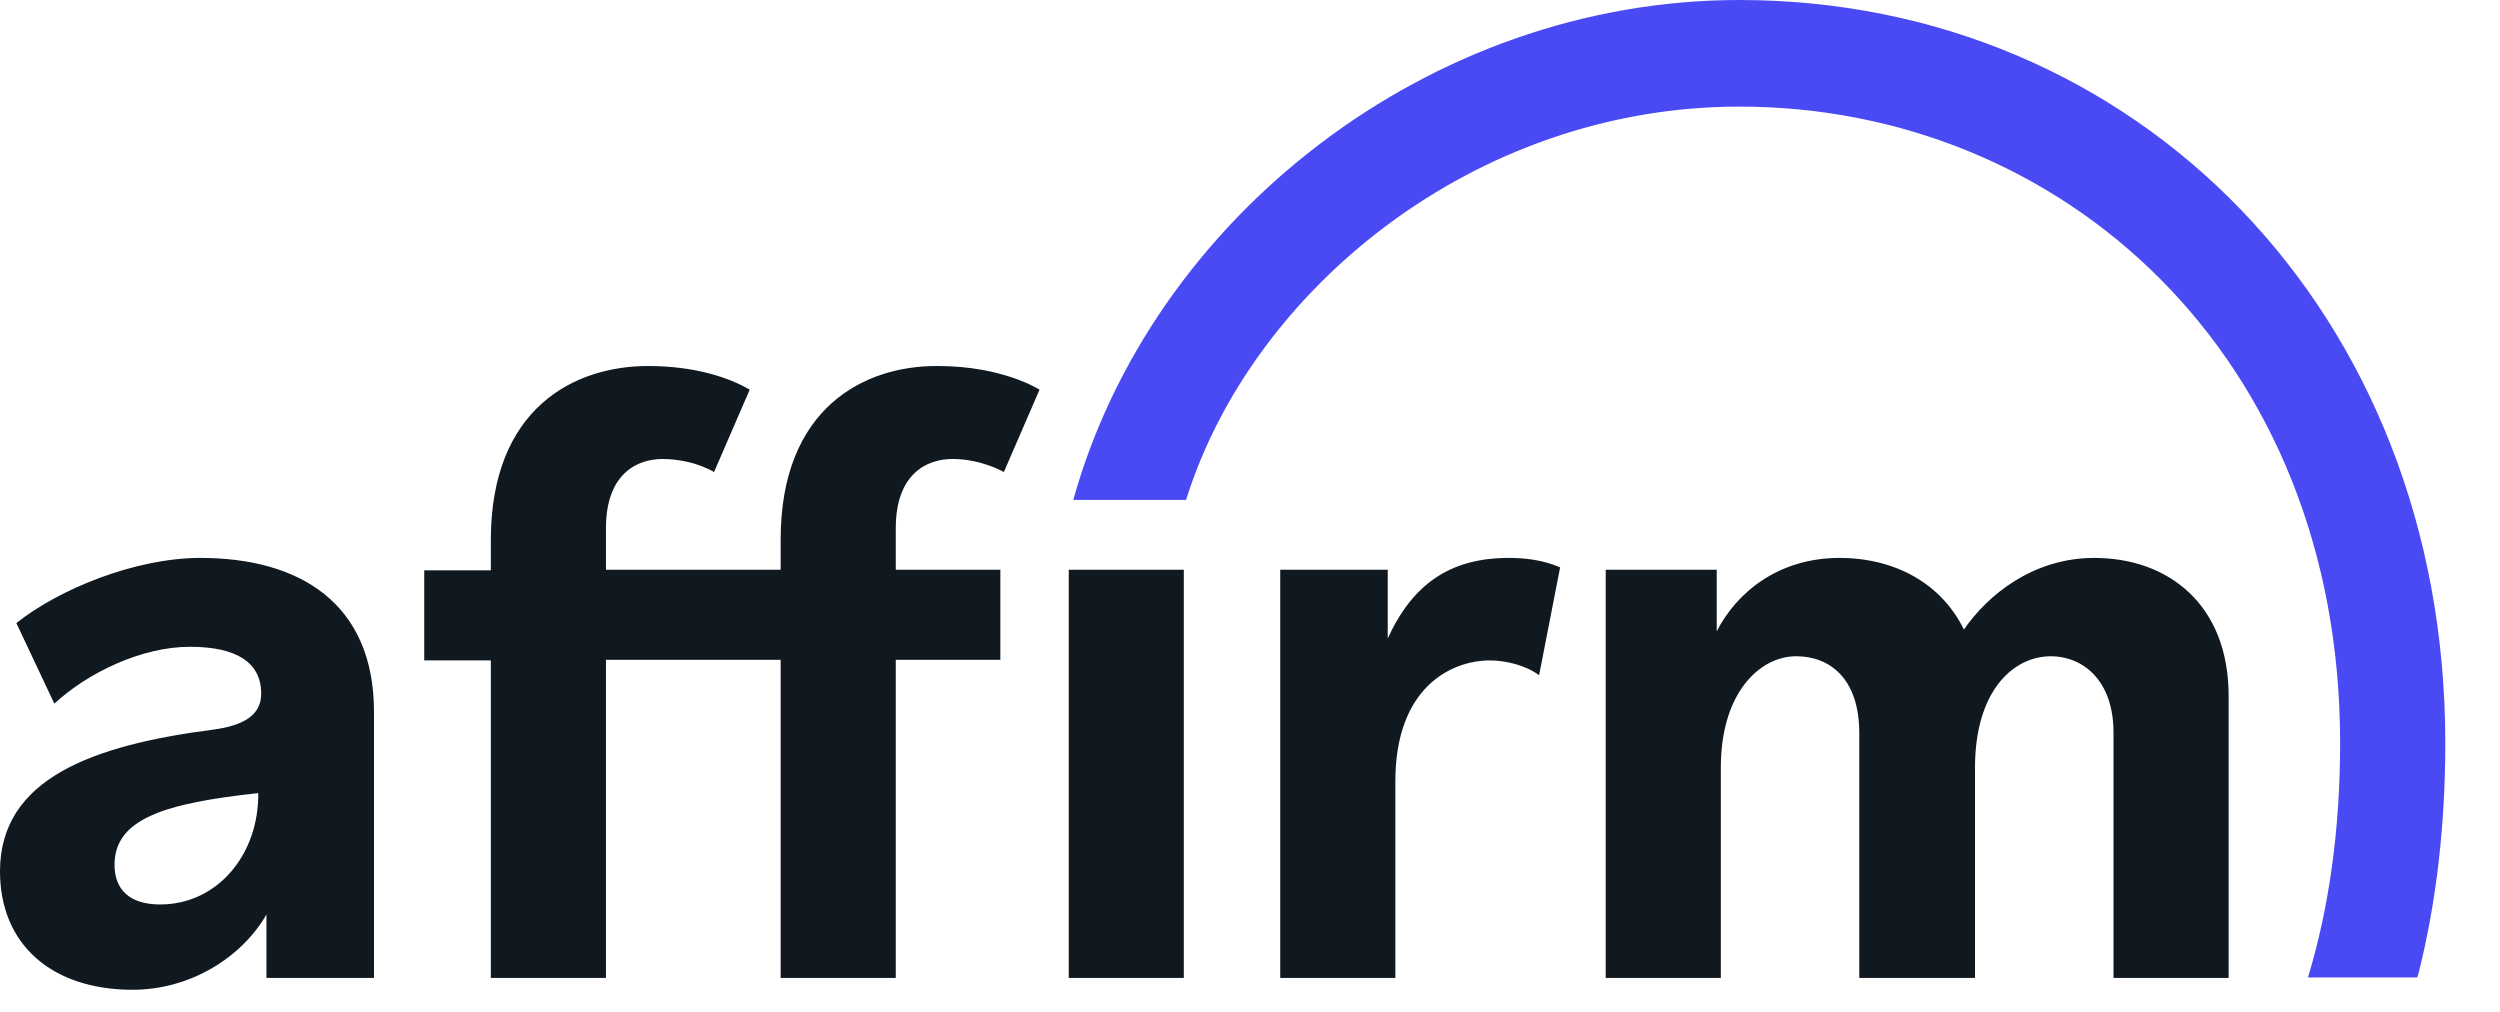
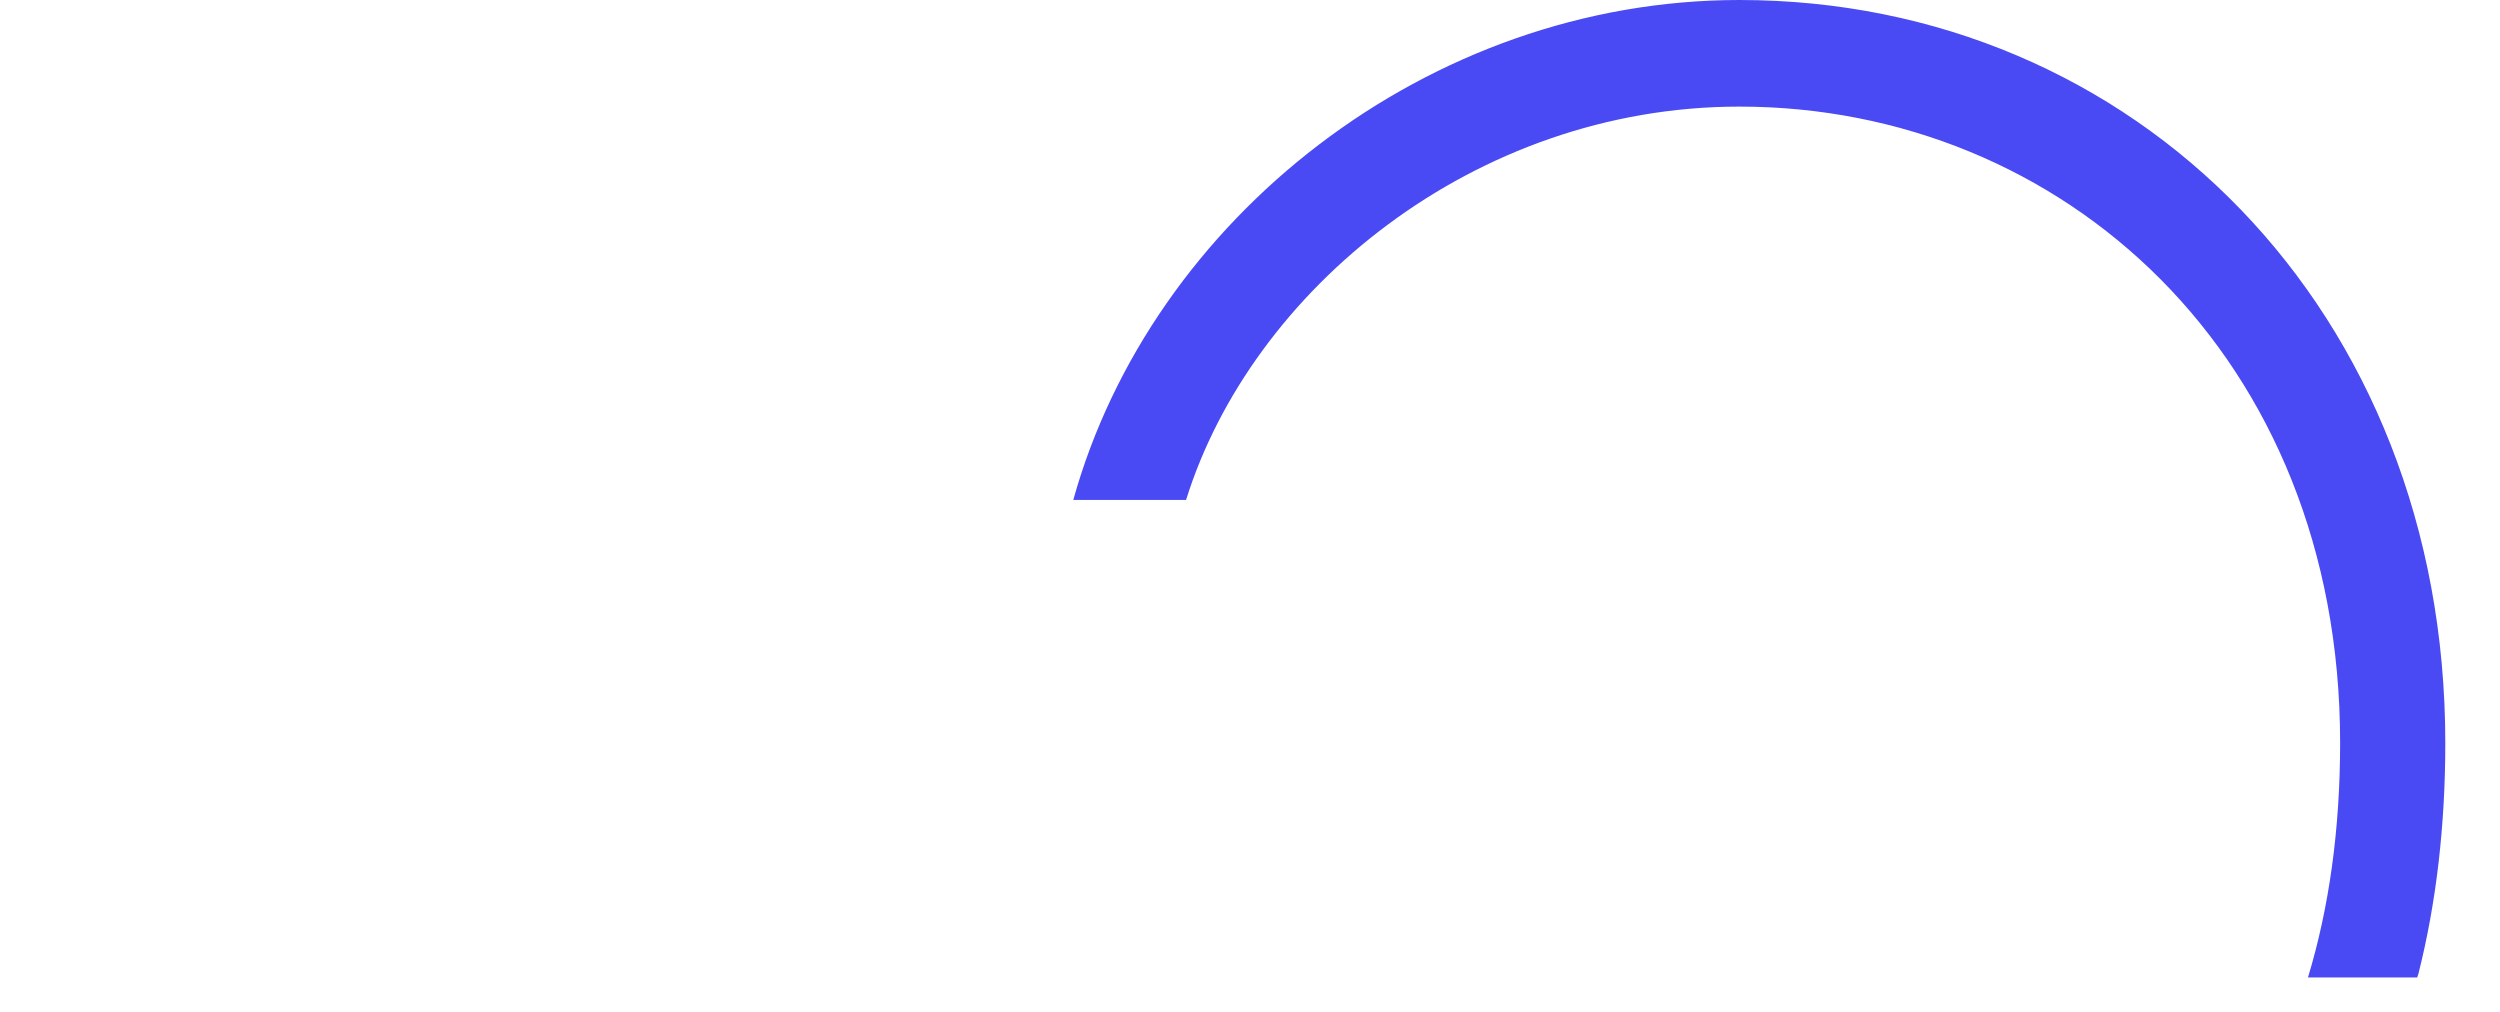
<svg xmlns="http://www.w3.org/2000/svg" width="42" height="17" viewBox="0 0 42 17" fill="none">
-   <path fill-rule="evenodd" clip-rule="evenodd" d="M3.367 9.373C2.258 9.373 0.972 9.91 0.275 10.468L0.913 11.821C1.472 11.304 2.376 10.866 3.19 10.866C3.966 10.866 4.388 11.124 4.388 11.652C4.388 12.01 4.103 12.189 3.573 12.259C1.571 12.518 0 13.075 0 14.638C0 15.872 0.874 16.628 2.228 16.628C3.2 16.628 4.064 16.081 4.476 15.364V16.429H6.283V11.96C6.283 10.119 5.016 9.373 3.367 9.373ZM2.69 15.195C2.179 15.195 1.924 14.946 1.924 14.528C1.924 13.752 2.778 13.493 4.339 13.324C4.349 14.359 3.652 15.195 2.69 15.195ZM23.314 10.726V9.572H21.508V16.429H23.442V13.125C23.442 11.553 24.375 11.095 25.032 11.095C25.288 11.095 25.631 11.174 25.857 11.344L26.21 9.532C25.916 9.403 25.602 9.373 25.346 9.373C24.355 9.373 23.727 9.821 23.314 10.726ZM35.183 9.373C34.162 9.373 33.396 9.99 32.994 10.577C32.621 9.811 31.845 9.373 30.903 9.373C29.882 9.373 29.175 9.95 28.841 10.607V9.572H26.976V16.429H28.91V12.896C28.91 11.632 29.568 11.025 30.176 11.025C30.726 11.025 31.236 11.383 31.236 12.319V16.429H33.18V12.896C33.18 11.612 33.818 11.025 34.456 11.025C34.967 11.025 35.507 11.403 35.507 12.309V16.429H37.441V11.692C37.441 10.149 36.42 9.373 35.183 9.373ZM13.115 9.064V9.572H10.18V8.875C10.18 7.97 10.69 7.711 11.132 7.711C11.387 7.711 11.721 7.771 11.996 7.93L12.595 6.547C12.241 6.338 11.662 6.149 10.887 6.149C9.65 6.149 8.246 6.855 8.246 9.074V9.582H7.127V11.095H8.246V16.429H10.18V11.085H13.115V16.429H15.049V11.085H16.806V9.572H15.049V8.875C15.049 7.97 15.559 7.711 16.001 7.711C16.492 7.711 16.865 7.93 16.865 7.93L17.464 6.547C17.464 6.547 16.855 6.149 15.756 6.149C14.529 6.139 13.115 6.845 13.115 9.064ZM17.955 9.572H19.888V16.429H17.955V9.572Z" fill="#101820" />
  <path fill-rule="evenodd" clip-rule="evenodd" d="M29.222 0C24 0 19.347 3.672 18.031 8.399H19.926C21.025 4.876 24.765 1.791 29.222 1.791C34.641 1.791 39.314 5.971 39.314 12.48C39.314 13.943 39.127 15.256 38.774 16.421H40.609L40.629 16.361C40.933 15.157 41.081 13.853 41.081 12.48C41.081 5.225 35.868 0 29.222 0Z" fill="#4A4AF4" />
</svg>